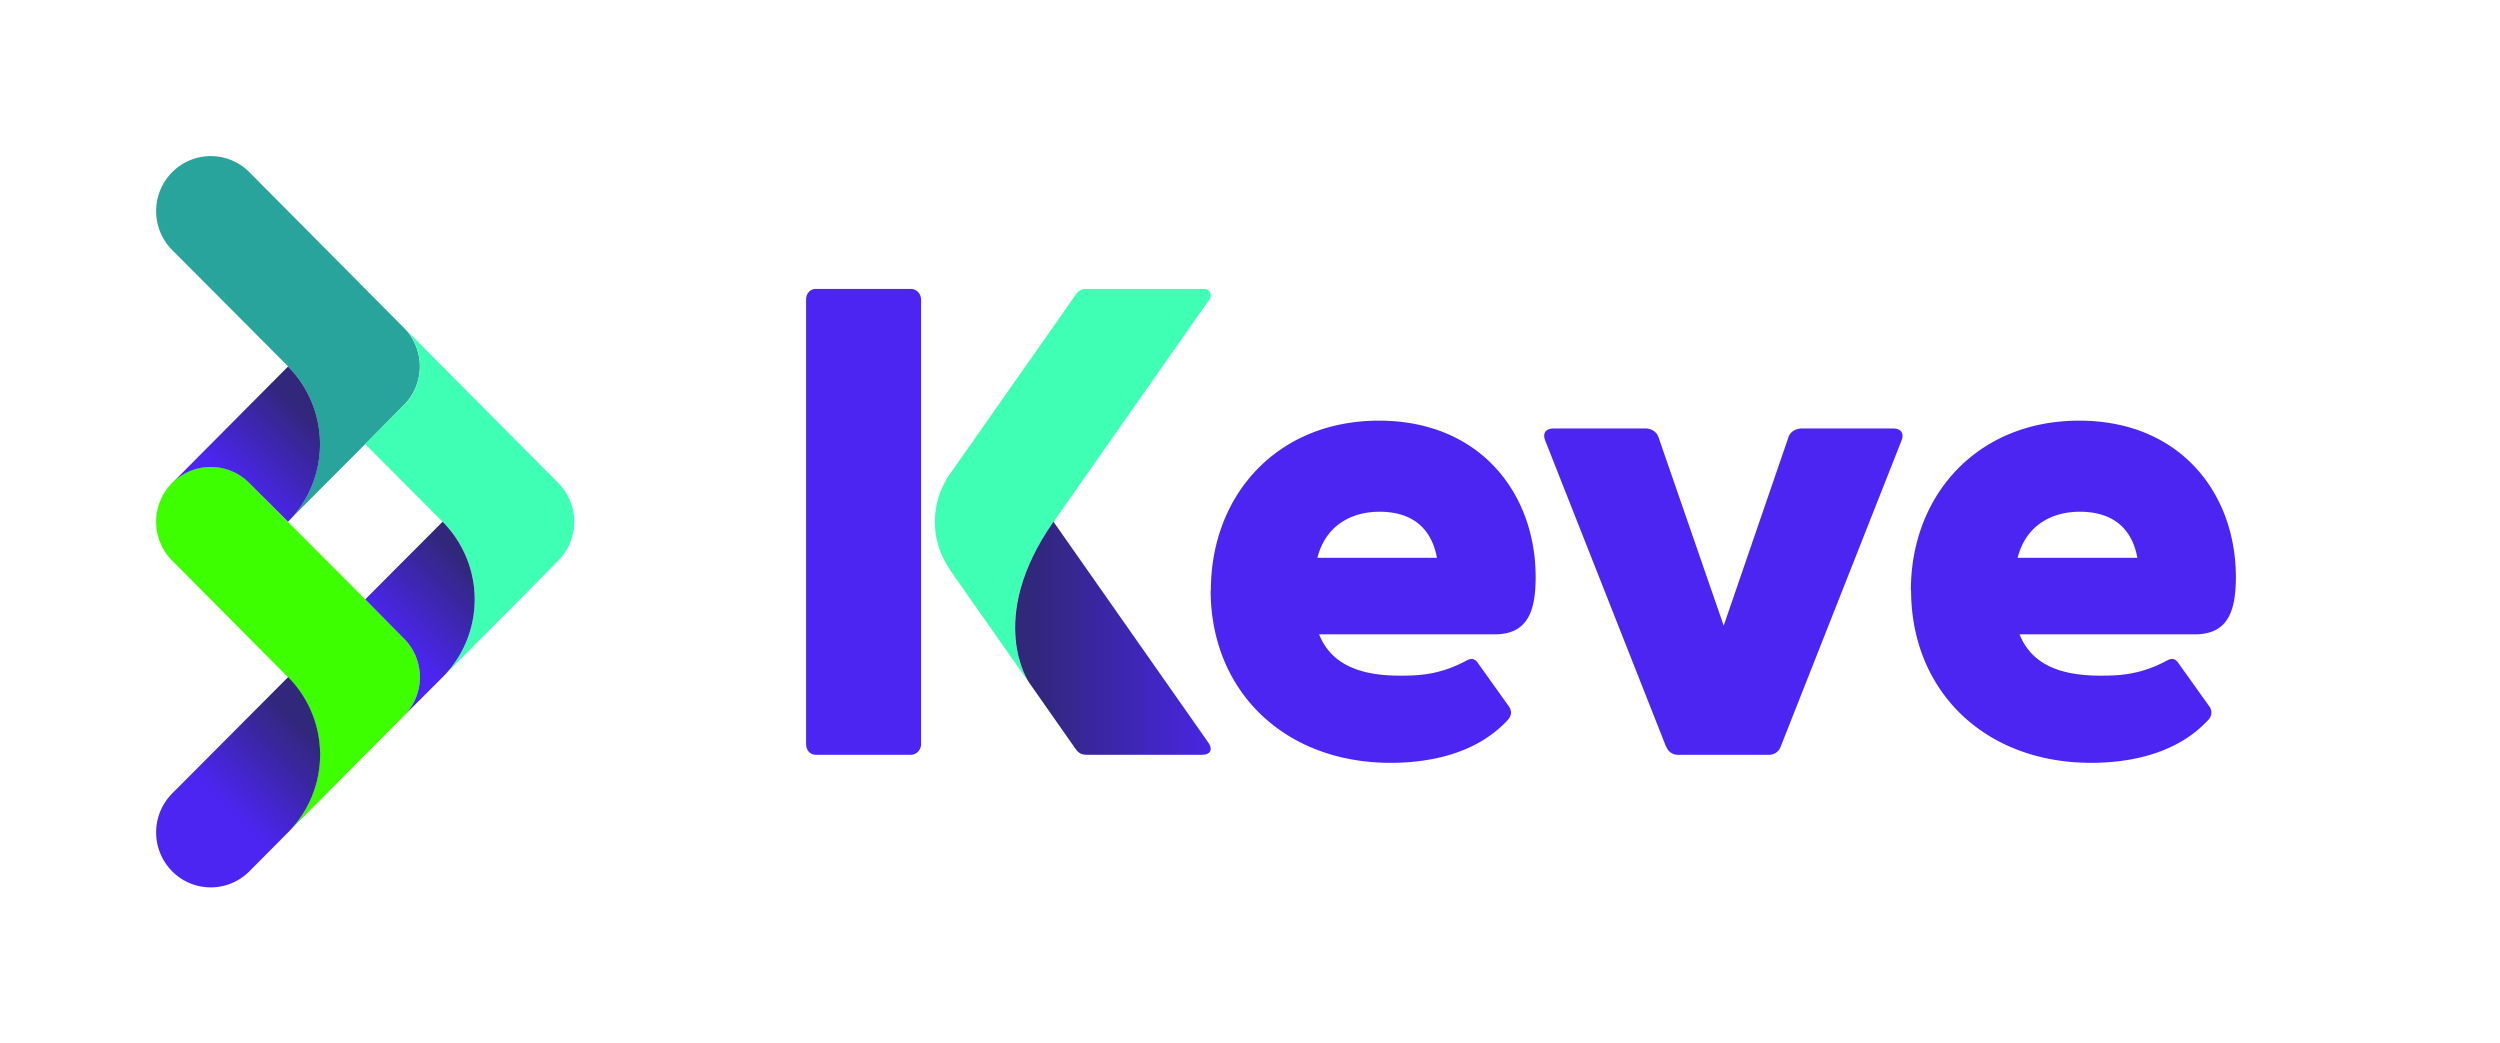
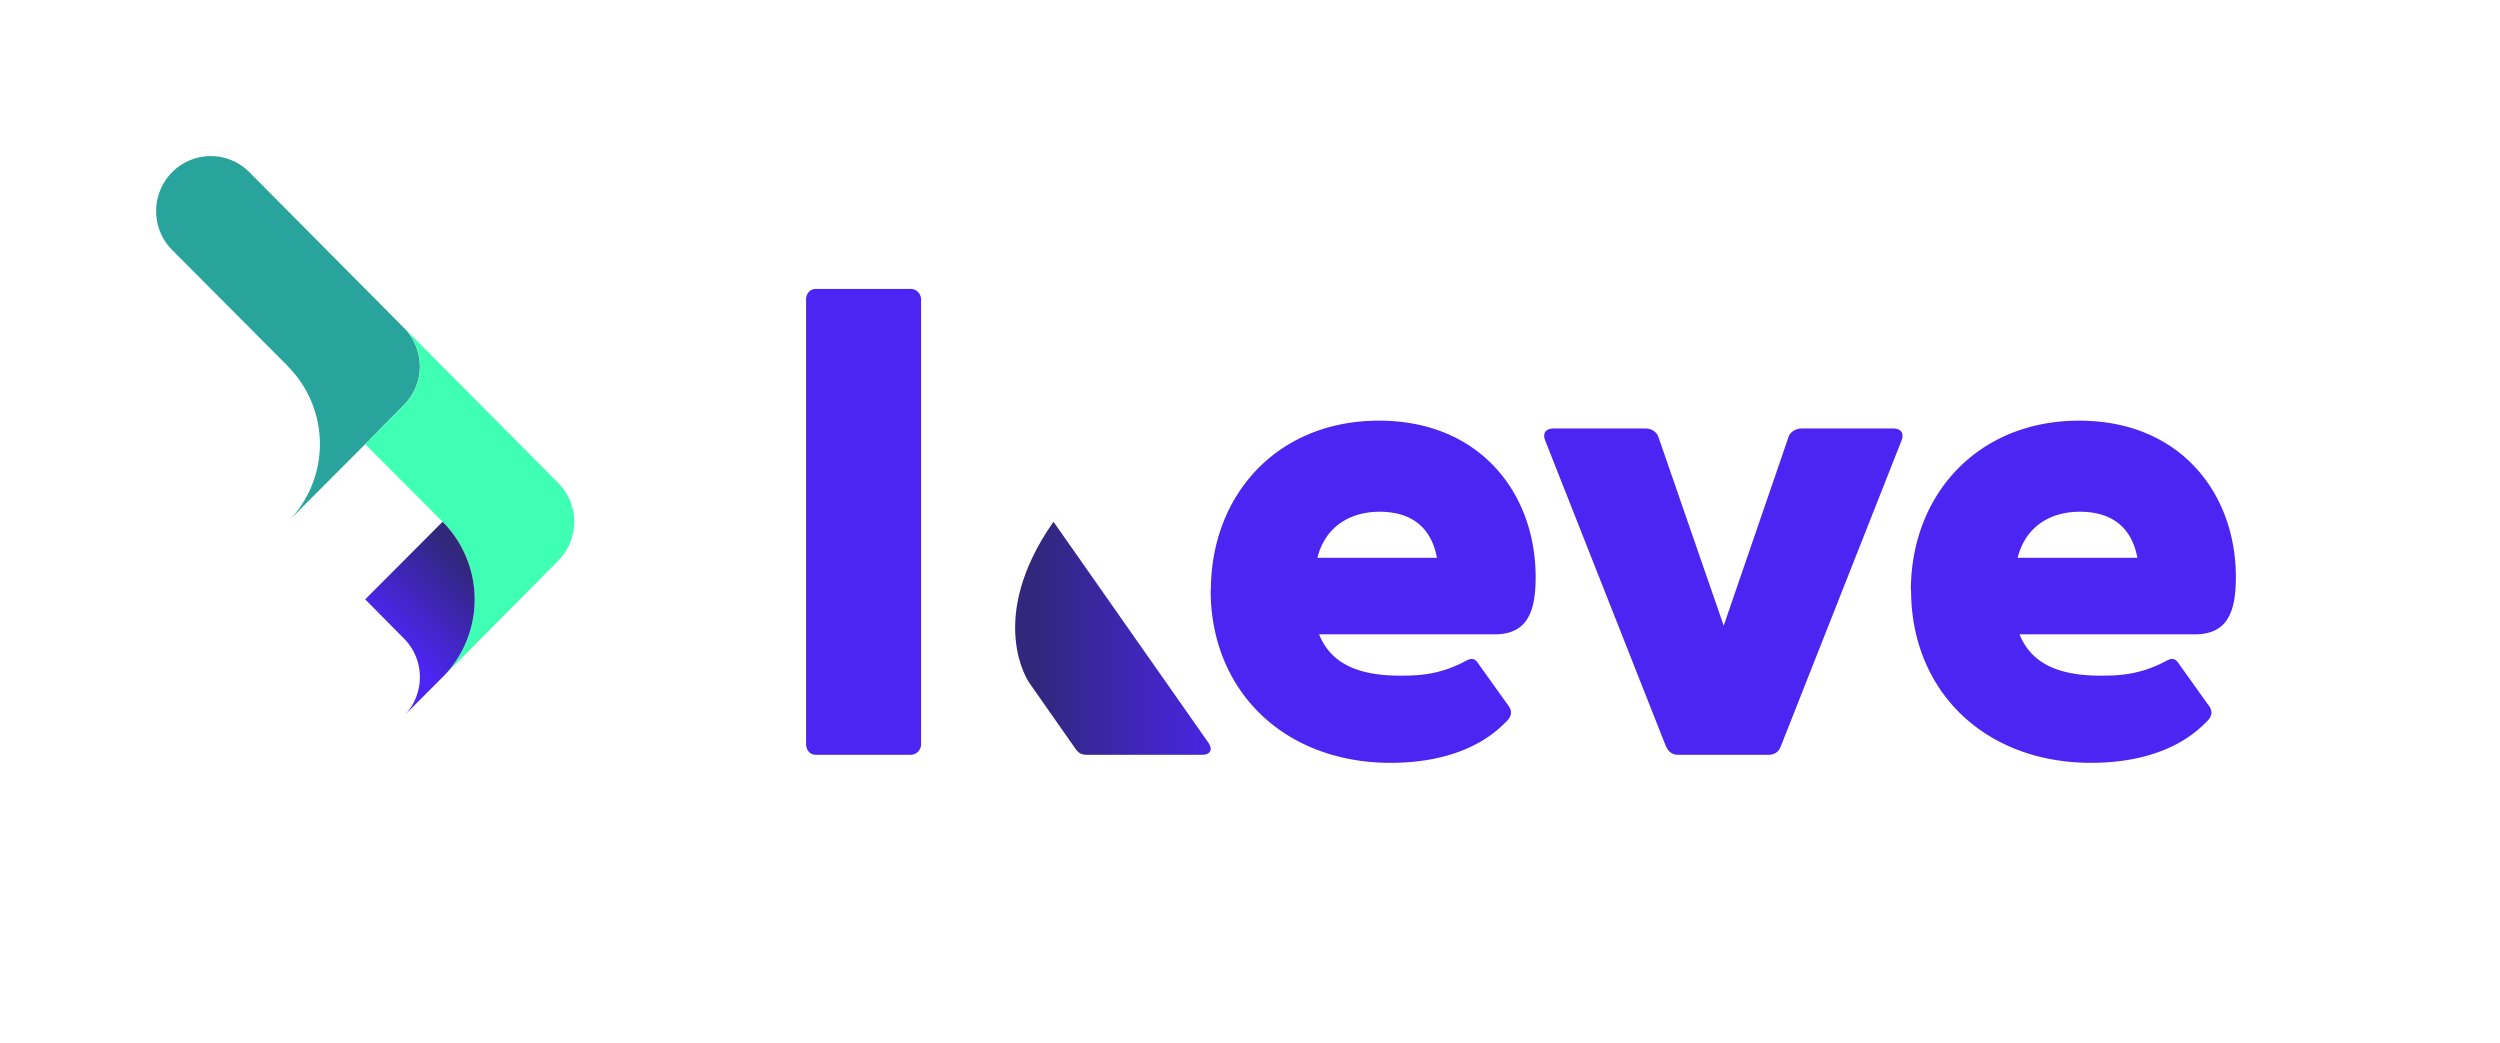
<svg xmlns="http://www.w3.org/2000/svg" width="115" height="48" fill="none" viewBox="0 0 115 48">
  <path fill="#4C25F2" d="M42.37 34.23c0 .27-.21.49-.48.49h-4.36c-.27 0-.45-.21-.45-.5V13.78c0-.27.18-.49.45-.49h4.36c.27 0 .48.22.48.5v20.45ZM66.1 25.66c-.3-1.6-1.4-2.12-2.64-2.12-1.25 0-2.47.59-2.86 2.12h5.5Zm-10.4 1.5c0-4.41 3.07-7.81 7.73-7.81 4.65 0 7.21 3.34 7.21 7.2 0 1.62-.4 2.63-1.89 2.63h-8.07c.55 1.38 1.86 1.9 3.72 1.9.85 0 1.83-.03 3.07-.7.25-.13.4-.07.55.17l1.4 1.96c.12.19.15.43-.15.7-1.25 1.3-3.17 1.88-5.3 1.88-4.9 0-8.28-3.31-8.28-7.94ZM76.64 34.35l-5.57-14.11c-.12-.34.06-.53.4-.53h4.23c.24 0 .48.13.58.37l3.01 8.7 2.99-8.7c.09-.24.36-.37.6-.37h4.2c.34 0 .52.19.4.53l-5.57 14.11c-.1.25-.3.37-.55.37H77.2a.56.56 0 0 1-.55-.37ZM98.32 25.66c-.3-1.6-1.4-2.12-2.65-2.12s-2.47.59-2.86 2.12h5.5Zm-10.42 1.5c0-4.41 3.08-7.81 7.74-7.81 4.65 0 7.21 3.34 7.21 7.2 0 1.62-.4 2.63-1.89 2.63H92.9c.55 1.38 1.86 1.9 3.72 1.9.85 0 1.83-.03 3.07-.7.25-.13.4-.07.55.17l1.4 1.96c.12.19.15.43-.15.7-1.25 1.3-3.17 1.88-5.3 1.88-4.9 0-8.28-3.31-8.28-7.94Z" />
-   <path fill="#3EFFB3" d="M43.7 21.8a3.83 3.83 0 0 0 0 4.4v.02l3.64 5.19s-2.04-2.9 1.12-7.4l7.19-10.26a.3.3 0 0 0-.24-.46h-5.46a.54.54 0 0 0-.44.23L43.7 21.8Z" />
-   <path fill="#3DFF00" d="m18.58 32.93-1.78 1.79-3.55 3.57a5.07 5.07 0 0 0 0-7.14l-5.33-5.36a2.54 2.54 0 0 1 0-3.58 2.5 2.5 0 0 1 3.55 0l1.78 1.8 3.55 3.56 1.78 1.79c.98.99.98 2.59 0 3.57Z" />
  <path fill="#28A49D" d="M13.25 16.85 7.92 11.5a2.54 2.54 0 0 1 0-3.58 2.5 2.5 0 0 1 3.55 0l7.1 7.15c.99.99.99 2.58 0 3.57l-1.77 1.79-3.49 3.5a5.07 5.07 0 0 0-.06-7.07" />
  <path fill="#3EFFB3" d="m25.68 25.79-1.77 1.79-3.55 3.57a5.07 5.07 0 0 0 0-7.15l-3.56-3.57 1.78-1.79c.98-.98.98-2.58 0-3.57l7.1 7.15c.98.98.98 2.58 0 3.57Z" />
-   <path fill="url(#a)" d="m13.31 23.94-.06.06.06-.06Z" />
-   <path fill="url(#b)" d="M7.92 22.22a2.5 2.5 0 0 1 3.55 0L13.25 24a5.07 5.07 0 0 0 0-7.14l-5.33 5.36Z" />
  <path fill="url(#c)" d="m16.8 27.57 1.78 1.8c.98.98.98 2.58 0 3.56l1.78-1.78a5.07 5.07 0 0 0 0-7.15l-3.56 3.57Z" />
-   <path fill="url(#d)" d="M13.25 31.15 7.92 36.5a2.54 2.54 0 0 0 0 3.58 2.5 2.5 0 0 0 3.55 0l1.78-1.79a5.07 5.07 0 0 0 0-7.15Z" />
  <path fill="url(#e)" d="m47.34 31.4 2.13 3.04c.15.22.3.28.54.28h5.3c.37 0 .49-.25.28-.55L48.46 24c-3.15 4.5-1.12 7.4-1.12 7.4" />
  <defs>
    <linearGradient id="a" x1="13.31" x2="13.27" y1="23.94" y2="23.99" gradientUnits="userSpaceOnUse">
      <stop stop-color="#31277B" />
      <stop offset="1" stop-color="#4C25F2" />
    </linearGradient>
    <linearGradient id="b" x1="14.37" x2="11.04" y1="19.31" y2="22.64" gradientUnits="userSpaceOnUse">
      <stop stop-color="#31277B" />
      <stop offset="1" stop-color="#4C25F2" />
    </linearGradient>
    <linearGradient id="c" x1="21.74" x2="18.32" y1="26.19" y2="29.62" gradientUnits="userSpaceOnUse">
      <stop stop-color="#31277B" />
      <stop offset="1" stop-color="#4C25F2" />
    </linearGradient>
    <linearGradient id="d" x1="14.42" x2="10.52" y1="33.55" y2="37.45" gradientUnits="userSpaceOnUse">
      <stop stop-color="#31277B" />
      <stop offset=".05" stop-color="#31277B" />
      <stop offset=".94" stop-color="#4B25EE" />
      <stop offset="1" stop-color="#4C25F2" />
    </linearGradient>
    <linearGradient id="e" x1="47.59" x2="56.85" y1="29.36" y2="29.36" gradientUnits="userSpaceOnUse">
      <stop stop-color="#31277B" />
      <stop offset="1" stop-color="#4C25F2" />
    </linearGradient>
  </defs>
</svg>